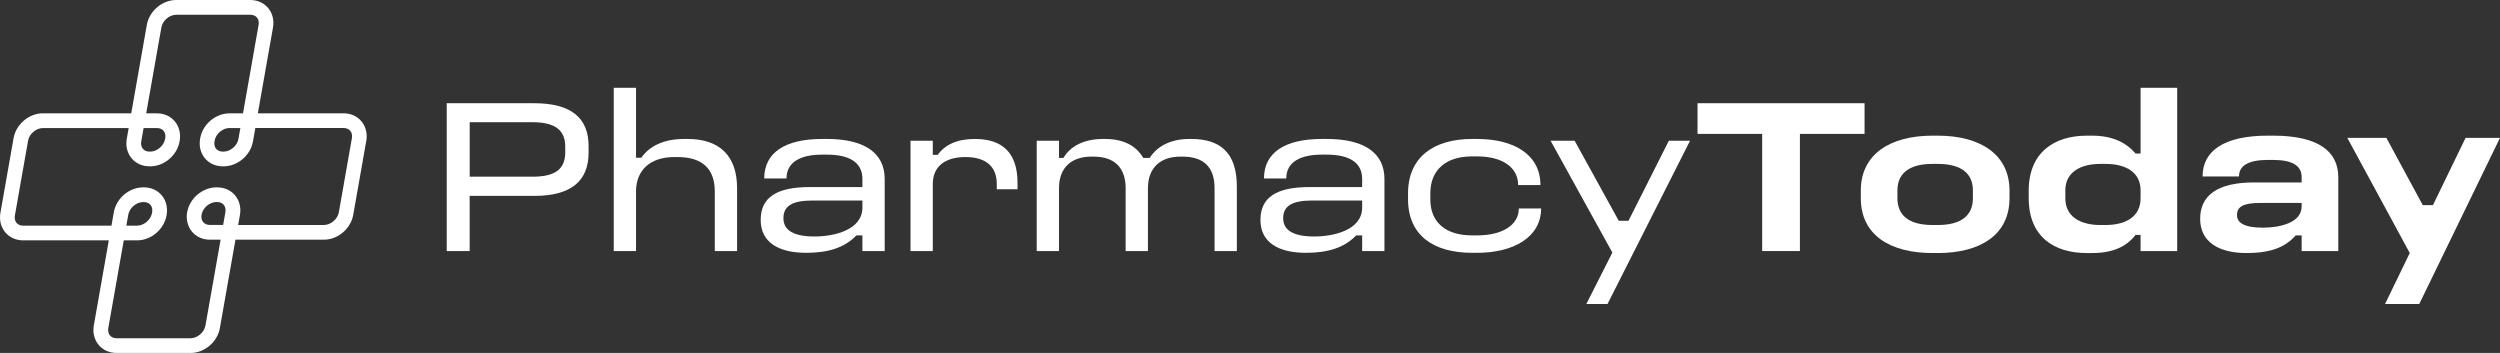
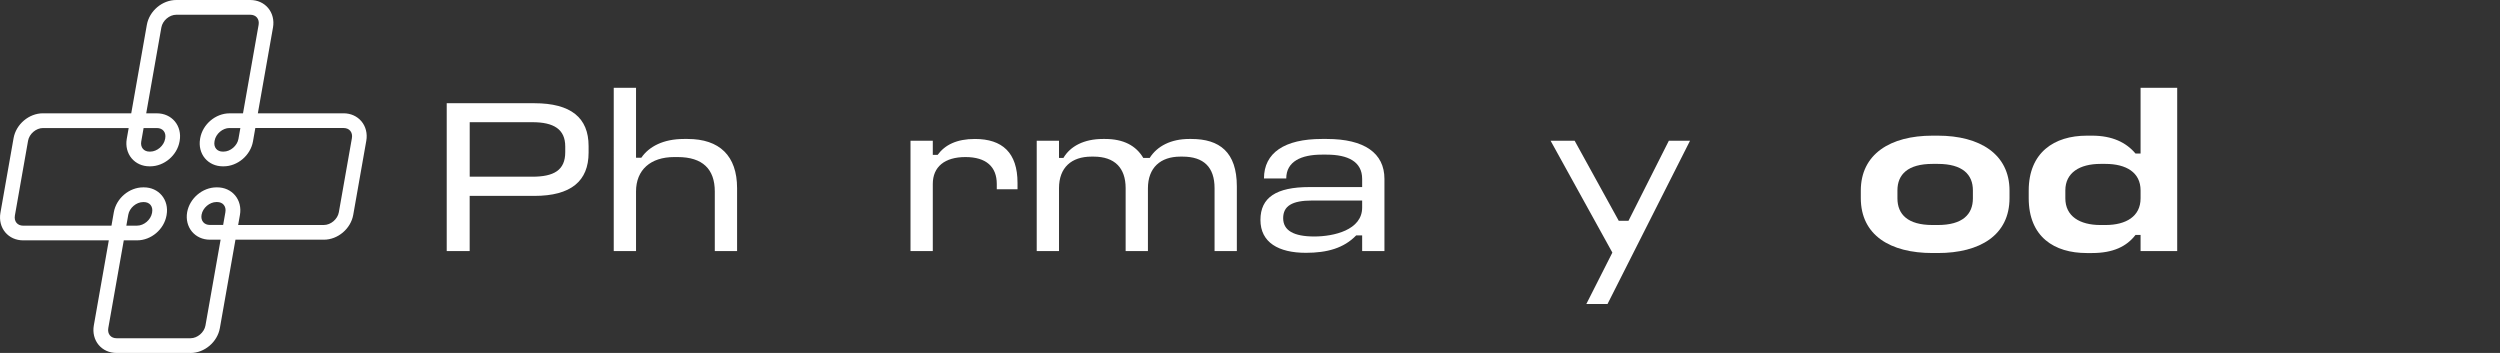
<svg xmlns="http://www.w3.org/2000/svg" id="Layer_2" viewBox="0 0 679.84 95.98">
  <rect x="0" y="0" width="679.84" height="95.98" fill="#333333" stroke="none" />
  <defs>
    <style>.cls-1{fill:#fff;stroke-width:0px;}</style>
  </defs>
  <g id="Layer_1-2">
    <path class="cls-1" d="M145.3,28.07c9.96,0,14.76,3.96,14.76,11.64v1.8c0,7.74-4.8,11.76-14.76,11.76h-17.58v15h-6.24V28.07h23.82ZM127.73,48.05h17.04c5.82,0,8.94-1.74,8.94-6.66v-1.56c0-4.68-3.12-6.6-8.94-6.6h-17.04v14.82Z" />
    <path class="cls-1" d="M172.96,23.87v19.02h1.44c2.1-3.06,6-5.1,11.58-5.1h1.02c8.64,0,13.44,4.56,13.44,13.38v17.1h-6.06v-16.2c0-6.06-3.3-9.36-10.08-9.36h-.96c-6.42,0-10.38,3.48-10.38,9.36v16.2h-6.06V23.87h6.06Z" />
-     <path class="cls-1" d="M224.92,37.79c10.2,0,15.66,3.84,15.66,10.86v19.62h-6.06v-4.26h-1.62c-3.36,3.48-7.92,4.74-13.68,4.74-7.44,0-12.36-2.82-12.36-8.94s4.32-8.94,13.32-8.94h14.34v-2.22c0-4.68-3.84-6.6-9.66-6.6h-1.32c-5.58,0-9.66,1.86-9.66,6.48h-6.06c0-6.96,5.58-10.74,15.72-10.74h1.38ZM213.04,59.33c0,3.36,2.88,4.98,8.46,4.98,5.28,0,13.02-1.74,13.02-7.86v-1.92h-13.62c-5.46,0-7.86,1.5-7.86,4.8Z" />
    <path class="cls-1" d="M253.66,38.27v3.84h1.32c1.98-2.7,5.16-4.32,10.14-4.32,7.44,0,11.58,3.72,11.58,11.94v1.74h-5.64v-1.44c0-4.68-2.88-7.32-8.52-7.32s-8.88,2.64-8.88,7.32v18.24h-6.06v-30h6.06Z" />
    <path class="cls-1" d="M287.98,38.27v4.68h1.2c1.86-3.18,5.58-5.16,10.74-5.16h.6c4.98,0,8.4,1.8,10.38,5.16h1.74c2.04-3.24,5.82-5.16,10.74-5.16h.6c7.62,0,12.36,3.54,12.36,12.9v17.58h-6.06v-17.1c0-5.7-2.94-8.58-8.7-8.58h-.6c-5.4,0-8.82,3-8.82,8.64v17.04h-6.06v-17.1c0-5.52-3-8.58-8.7-8.58h-.6c-5.46,0-8.82,3-8.82,8.58v17.1h-6.06v-30h6.06Z" />
    <path class="cls-1" d="M360.82,37.79c10.2,0,15.66,3.84,15.66,10.86v19.62h-6.06v-4.26h-1.62c-3.36,3.48-7.92,4.74-13.68,4.74-7.44,0-12.36-2.82-12.36-8.94s4.32-8.94,13.32-8.94h14.34v-2.22c0-4.68-3.84-6.6-9.66-6.6h-1.32c-5.58,0-9.66,1.86-9.66,6.48h-6.06c0-6.96,5.58-10.74,15.72-10.74h1.38ZM348.94,59.33c0,3.36,2.88,4.98,8.46,4.98,5.28,0,13.02-1.74,13.02-7.86v-1.92h-13.62c-5.46,0-7.86,1.5-7.86,4.8Z" />
-     <path class="cls-1" d="M401.68,37.79c9.96,0,17.22,4.2,17.22,12.54h-6.06c0-4.8-4.26-7.8-11.16-7.8h-1.38c-7.08,0-11.34,3.66-11.34,10.02v1.68c0,6.3,4.26,9.78,11.34,9.78h1.38c6.78,0,11.34-2.76,11.34-7.32h6.06c0,7.86-7.56,12.06-17.4,12.06h-1.38c-10.44,0-17.4-4.74-17.4-14.52v-1.68c0-9.78,6.96-14.76,17.4-14.76h1.38Z" />
    <path class="cls-1" d="M428.2,38.27l12,21.78h2.64l10.98-21.78h5.76l-22.44,44.4h-5.76l7.08-13.98-16.8-30.42h6.54Z" />
-     <path class="cls-1" d="M507.04,28.07v8.34h-17.58v31.86h-10.26v-31.86h-17.58v-8.34h45.42Z" />
    <path class="cls-1" d="M526.96,36.89c11.46,0,19.5,5.04,19.5,14.94v2.04c0,10.08-8.04,14.94-19.5,14.94h-1.44c-11.52,0-19.5-4.86-19.5-14.94v-2.04c0-9.9,7.98-14.94,19.5-14.94h1.44ZM515.98,51.77v2.16c0,4.38,2.82,7.26,9.54,7.26h1.44c6.72,0,9.54-2.88,9.54-7.26v-2.16c0-4.32-2.82-7.2-9.54-7.2h-1.44c-6.72,0-9.54,2.88-9.54,7.2Z" />
    <path class="cls-1" d="M568.9,36.89c5.52,0,9.3,1.86,11.82,4.86h1.38v-17.88h9.96v44.4h-9.96v-4.38h-1.38c-2.4,3.12-6.06,4.92-11.82,4.92h-1.44c-8.82,0-15.78-4.38-15.78-14.94v-2.04c0-10.38,6.96-14.94,15.78-14.94h1.44ZM561.64,51.77v2.16c0,4.86,3.9,7.26,9.54,7.26h1.38c5.58,0,9.54-2.34,9.54-7.26v-2.16c0-4.86-3.9-7.2-9.54-7.2h-1.38c-5.64,0-9.54,2.4-9.54,7.2Z" />
-     <path class="cls-1" d="M618.16,36.89c12.24,0,17.7,4.26,17.7,11.28v20.1h-9.96v-4.26h-1.62c-2.88,3.3-6.96,4.8-13.38,4.8-7.5,0-12.6-3-12.6-9.3s4.62-9.9,14.64-9.9h12.96v-1.44c0-3.18-2.64-4.68-7.8-4.68h-1.38c-5.1,0-7.86,1.44-7.86,4.5h-9.9c0-6.96,5.82-11.1,17.76-11.1h1.44ZM608.32,58.49c0,2.1,1.98,3.42,7.08,3.42,4.68,0,10.5-1.38,10.5-5.76v-.96h-11.28c-4.5,0-6.3.96-6.3,3.3Z" />
-     <path class="cls-1" d="M648.94,37.49l9.9,18.3h2.76l8.88-18.3h9.36l-21.96,45.18h-9.3l6.72-13.86-16.98-31.32h10.62Z" />
    <path class="cls-1" d="M51.81,95.98h-20.12c-1.95,0-3.68-.78-4.86-2.18-1.18-1.41-1.66-3.33-1.32-5.28l4.08-23.16H6.29c-1.95,0-3.68-.78-4.86-2.18-1.18-1.41-1.66-3.33-1.32-5.28l3.58-20.32c.67-3.79,4.18-6.77,7.99-6.77h24.01l4.24-24.04c.67-3.79,4.18-6.77,7.99-6.77h20.14c1.95,0,3.68.78,4.86,2.18,1.18,1.41,1.66,3.33,1.32,5.28l-4.12,23.35h23.31c1.95,0,3.68.78,4.86,2.18s1.66,3.33,1.32,5.28l-3.55,20.14c-.67,3.79-4.18,6.77-7.99,6.77h-24.04l-4.24,24.04c-.67,3.79-4.18,6.77-7.99,6.77ZM33.66,65.36l-4.21,23.85c-.14.79.02,1.5.45,2.01.41.49,1.05.76,1.8.76h20.12c1.86,0,3.72-1.59,4.05-3.46l4.12-23.34h-2.92c-1.95,0-3.68-.78-4.86-2.18-1.18-1.41-1.66-3.33-1.32-5.28.67-3.79,4.18-6.77,7.99-6.77h.19c1.95,0,3.68.78,4.86,2.18,1.18,1.41,1.66,3.33,1.32,5.28l-.49,2.77h23.33c1.86,0,3.72-1.58,4.05-3.46l3.55-20.14c.14-.79-.02-1.5-.45-2.01-.41-.49-1.05-.76-1.8-.76h-24.01l-.64,3.65c-.67,3.79-4.18,6.77-7.99,6.77h-.21c-1.95,0-3.68-.78-4.86-2.18-1.18-1.41-1.66-3.33-1.32-5.28l.03-.19c.67-3.79,4.18-6.76,7.99-6.76h3.65l4.24-24.04c.14-.79-.02-1.5-.45-2.01-.41-.49-1.05-.76-1.8-.76h-20.14c-1.86,0-3.72,1.58-4.05,3.46l-4.12,23.35h2.92c1.95,0,3.68.78,4.86,2.18,1.18,1.41,1.66,3.33,1.32,5.28l-.03.18c-.67,3.8-4.18,6.77-7.99,6.77h-.19c-1.95,0-3.68-.78-4.86-2.18-1.18-1.41-1.66-3.33-1.32-5.28l.52-2.95H11.68c-1.86,0-3.72,1.58-4.05,3.46l-3.58,20.32c-.14.79.02,1.5.45,2.01.41.49,1.05.76,1.8.76h24.01l.64-3.65c.67-3.79,4.18-6.77,7.99-6.77h.19c1.95,0,3.68.78,4.86,2.18,1.18,1.41,1.66,3.33,1.32,5.28l-.03.18c-.67,3.8-4.18,6.77-7.99,6.77h-3.62ZM34.37,61.36h2.92c1.86,0,3.72-1.59,4.05-3.46l.03-.18c.14-.79-.02-1.5-.45-2.01-.41-.49-1.05-.76-1.8-.76h-.19c-1.86,0-3.72,1.58-4.05,3.46l-.52,2.95ZM58.86,54.94c-1.86,0-3.72,1.58-4.05,3.46-.14.79.02,1.5.45,2.01.41.49,1.05.76,1.8.76h3.62l.61-3.46c.14-.79-.02-1.5-.45-2.01-.41-.49-1.05-.76-1.8-.76h-.19ZM62.41,34.81c-1.86,0-3.72,1.58-4.05,3.46l-.03.19c-.14.79.02,1.5.45,2.01.41.49,1.05.76,1.8.76h.21c1.86,0,3.72-1.59,4.05-3.46l.52-2.95h-2.94ZM39.05,34.81l-.64,3.65c-.14.79.02,1.5.45,2.01.41.49,1.05.76,1.8.76h.19c1.86,0,3.72-1.59,4.05-3.46l.03-.18c.14-.79-.02-1.51-.45-2.01-.41-.49-1.05-.76-1.8-.76h-3.62Z" />
  </g>
</svg>